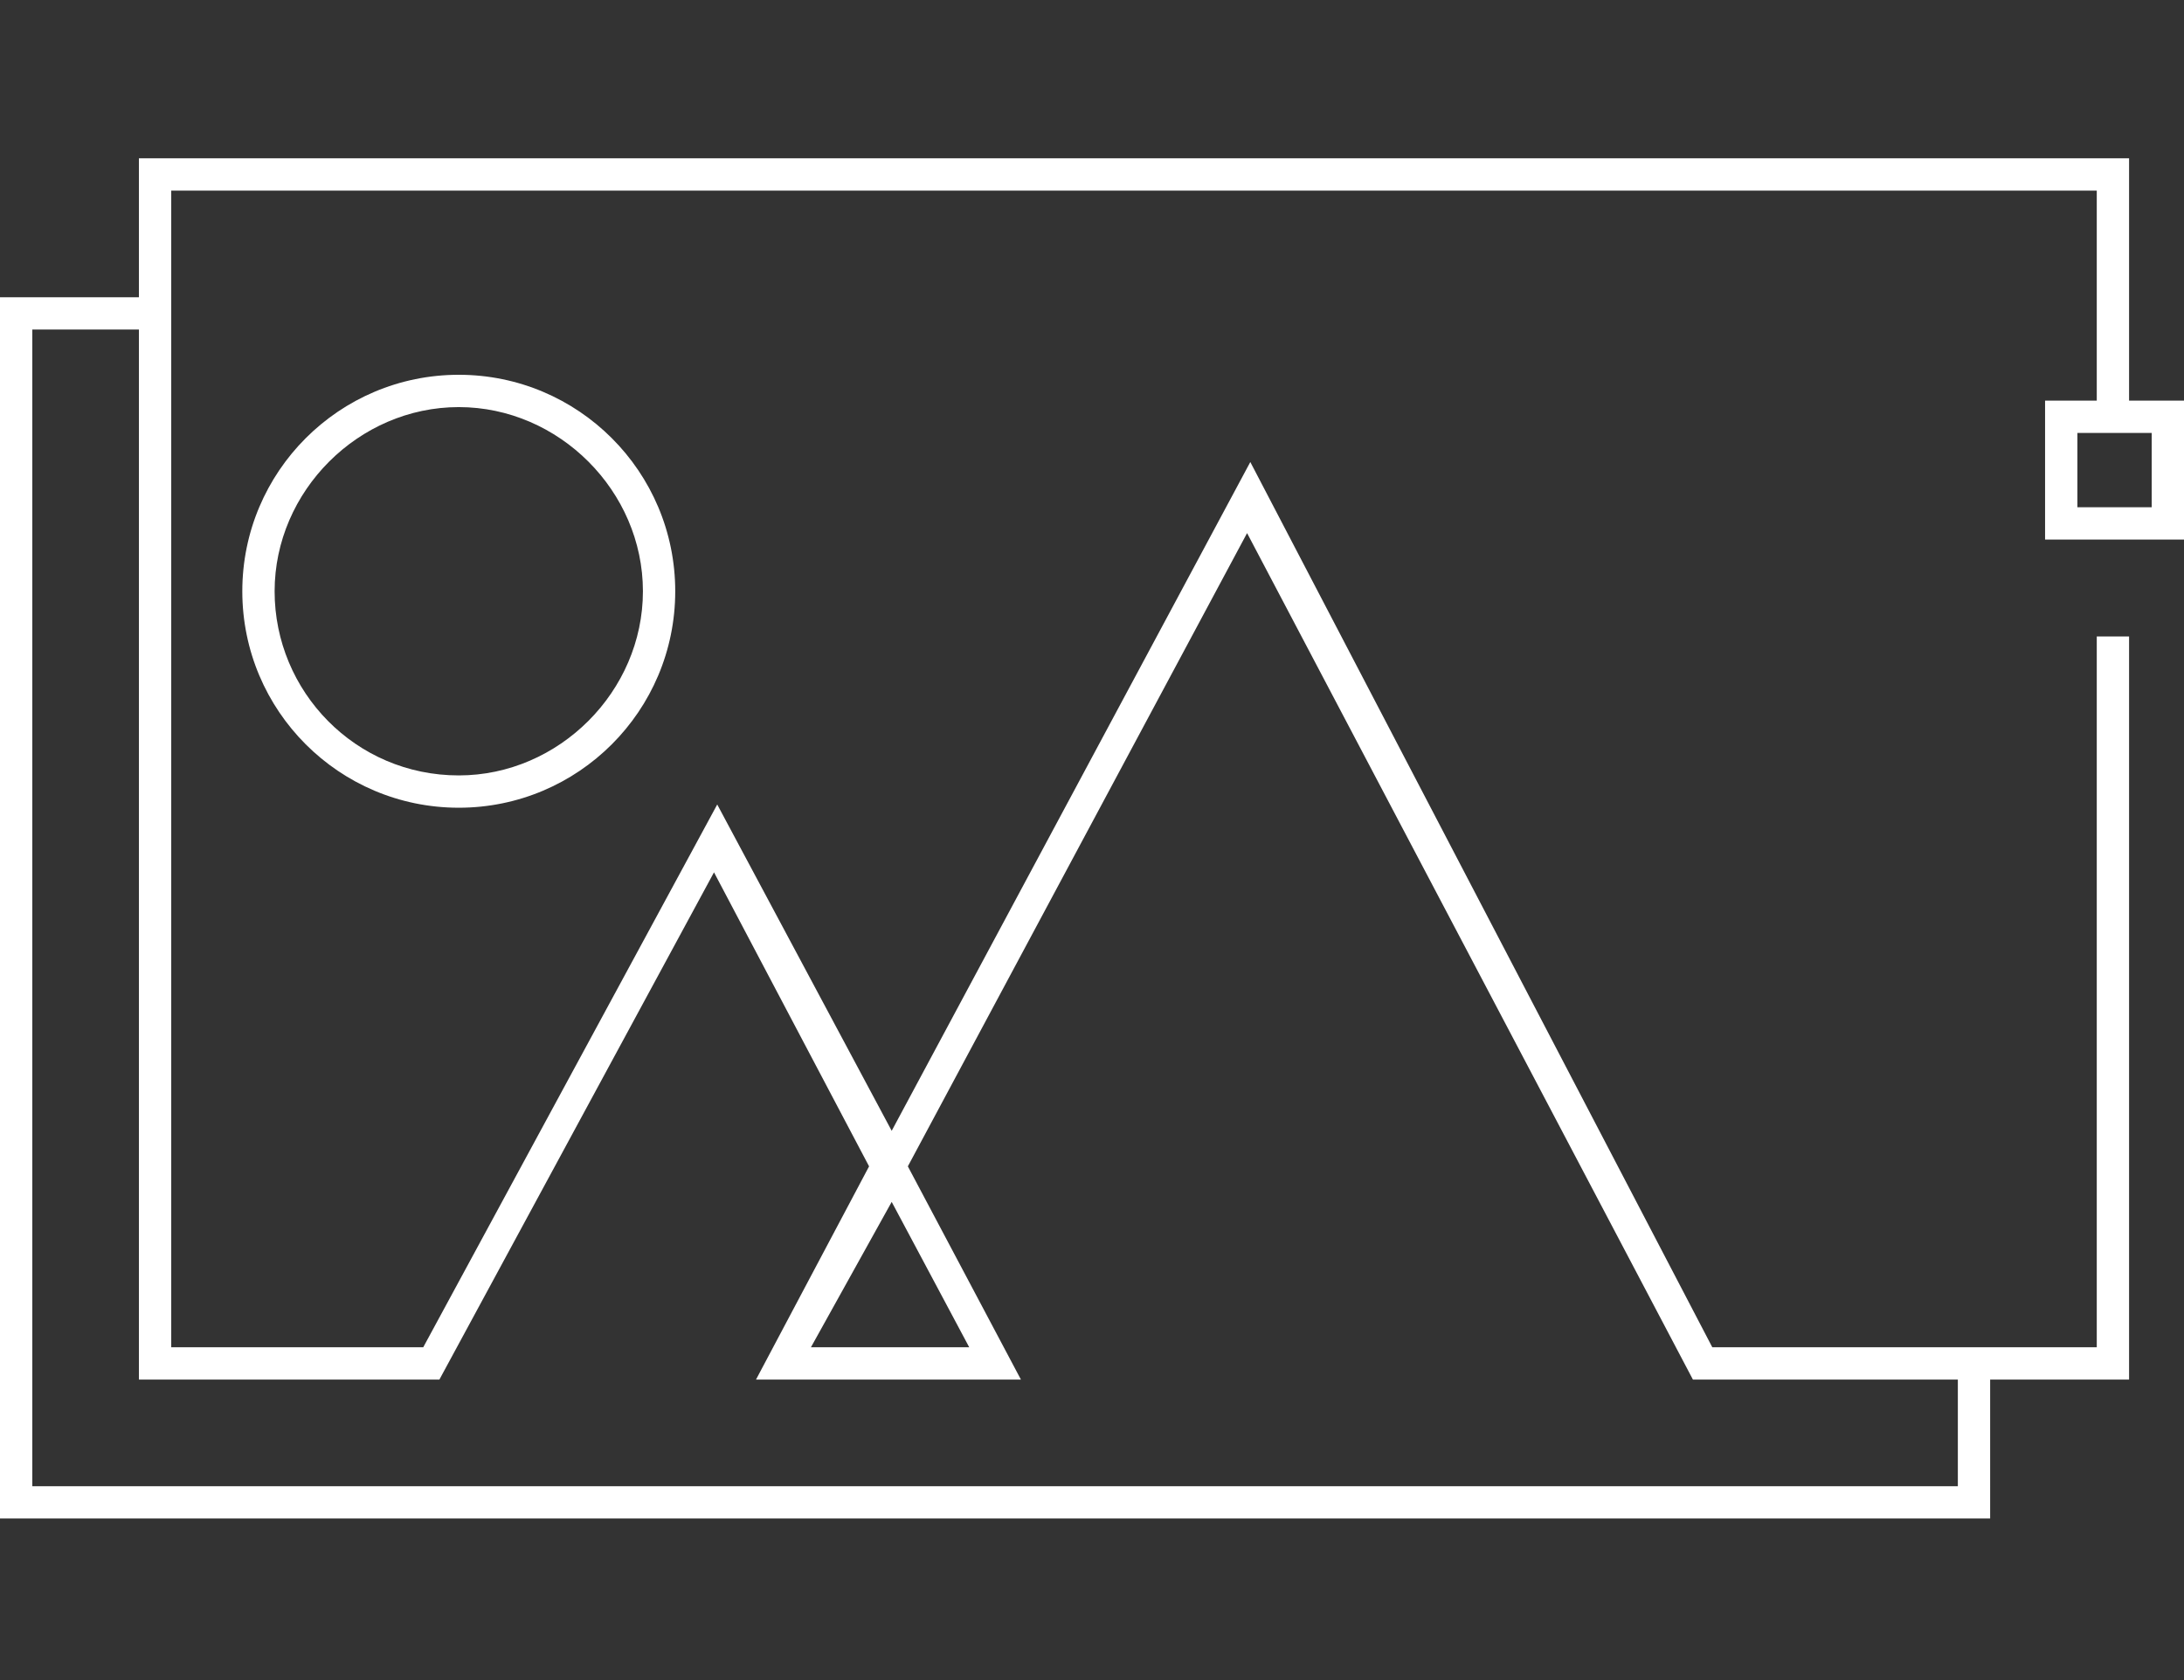
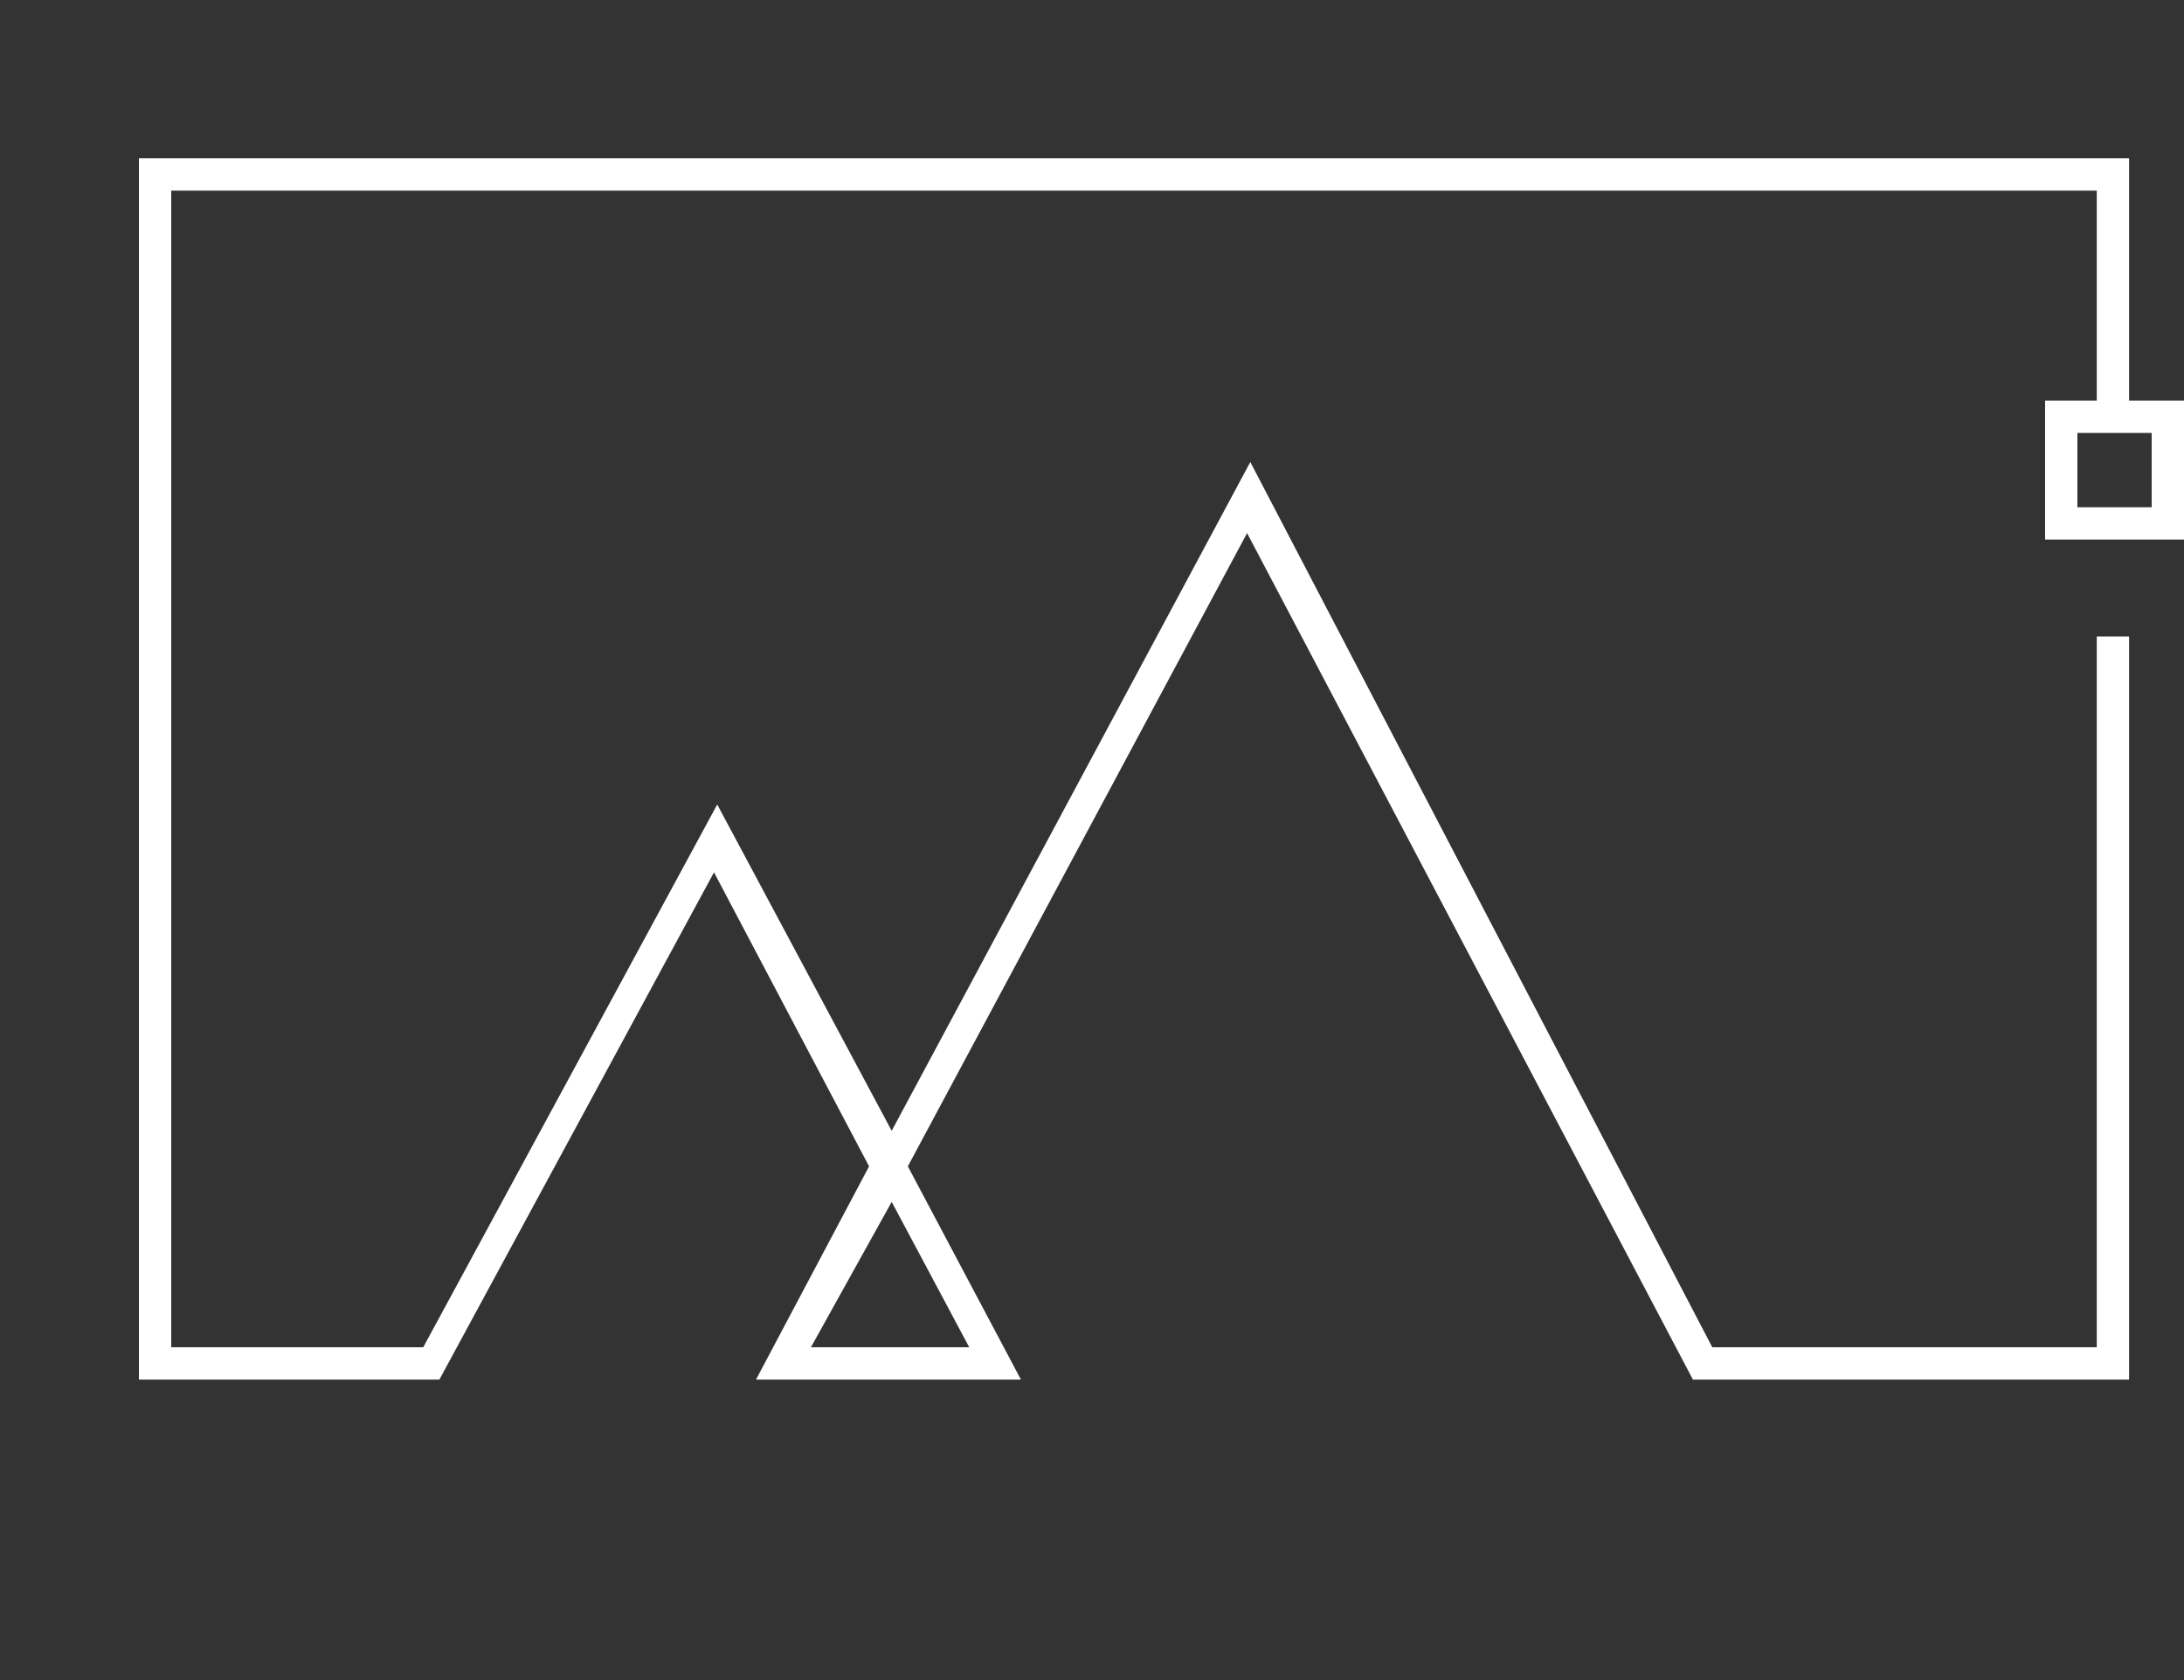
<svg xmlns="http://www.w3.org/2000/svg" version="1.1" id="レイヤー_1" x="0px" y="0px" viewBox="0 0 67.6 52" style="enable-background:new 0 0 67.6 52;" xml:space="preserve">
  <rect x="0" y="0" width="67.6" height="52" fill="#333333" stroke="none" />
  <style type="text/css">
	.st0{fill:#FFFFFF;}
</style>
  <g id="gallery" transform="translate(-2 -2)">
-     <path class="st0" d="M63.6,49H2V11.2h4.8v1H3V48h59.6v-3.8h1V49z" />
    <path class="st0" d="M67.9,44.7H54.4L40.6,18.5L30.1,38.1l3.5,6.6h-8.2l3.5-6.6L24.1,29l-8.5,15.7H6.3V6.9h61.6V15h-1V7.9H7.3v35.8   h7.8l9.1-16.8L29.6,37l11.1-20.7L55,43.7h11.9v-22h1V44.7z M27.1,43.7H32l-2.4-4.5L27.1,43.7z" />
    <path class="st0" d="M65.3,14.4h4.3v4.3h-4.3V14.4z M68.6,15.4h-2.3v2.3h2.3V15.4z" />
-     <path class="st0" d="M16.2,13.6c3.7,0,6.7,3,6.7,6.7s-3,6.7-6.7,6.7s-6.7-3-6.7-6.7C9.5,16.6,12.5,13.6,16.2,13.6z M16.2,26   c3.1,0,5.7-2.6,5.7-5.7s-2.6-5.7-5.7-5.7s-5.7,2.6-5.7,5.7l0,0C10.5,23.4,13,26,16.2,26z" />
  </g>
</svg>